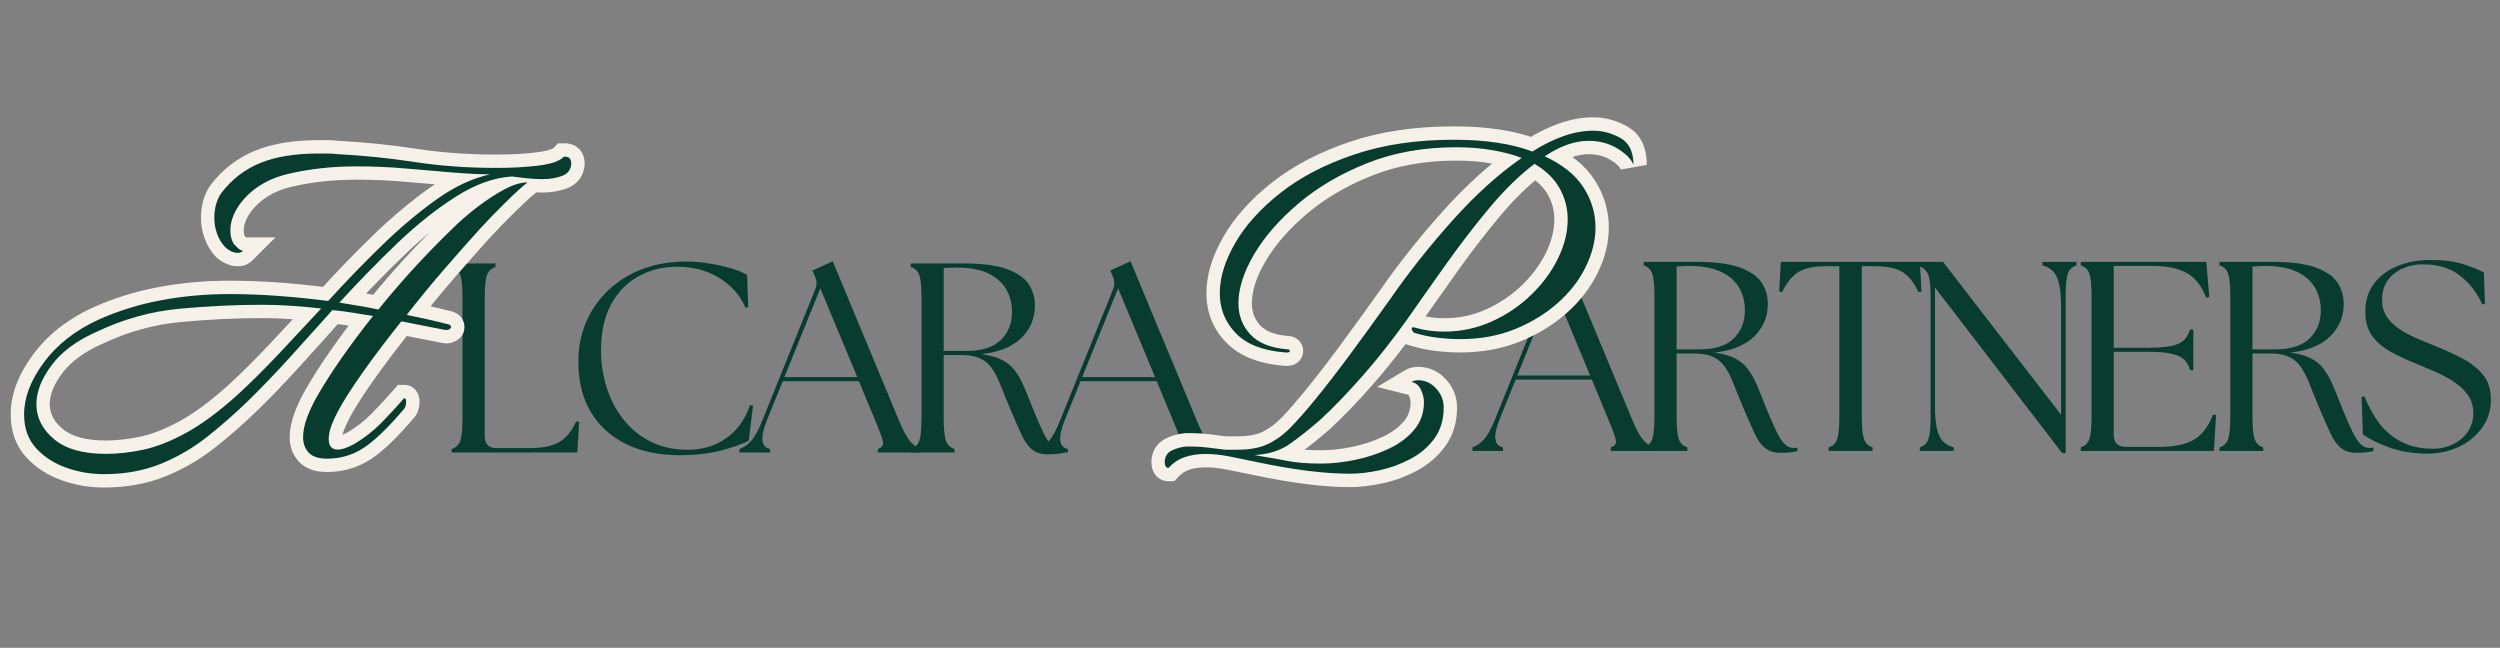
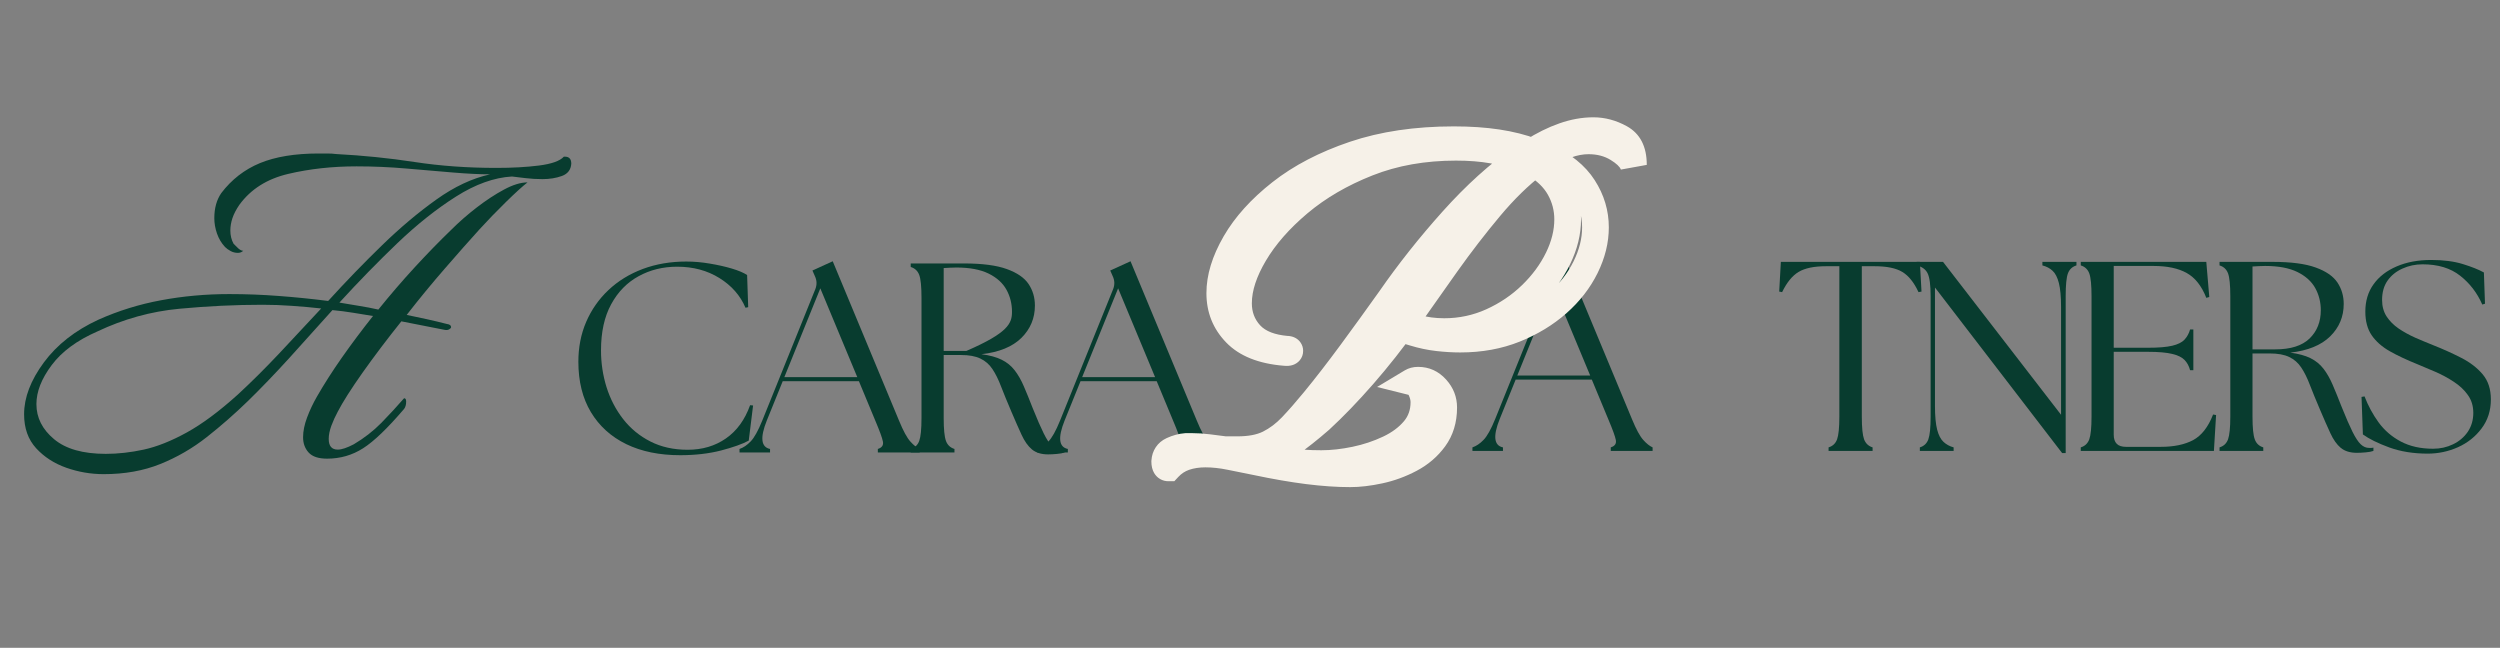
<svg xmlns="http://www.w3.org/2000/svg" width="575" height="149" viewBox="0 0 575 149" fill="none">
  <rect x="0" y="0" width="575" height="149" fill="#808080" stroke="none" />
  <mask id="mask0_1744_1861" style="mask-type:luminance" maskUnits="userSpaceOnUse" x="100" y="54" width="183" height="66">
    <path d="M282.667 54H100V119.333H282.667V54Z" fill="white" />
  </mask>
  <g mask="url(#mask0_1744_1861)">
-     <path d="M103.9 104.071V103.259C104.858 102.967 105.509 102.352 105.858 101.405C106.202 100.446 106.379 98.707 106.379 96.175V68.488C106.379 65.92 106.202 64.17 105.858 63.238C105.509 62.311 104.858 61.696 103.9 61.404V60.592H113.962V61.404C113.004 61.696 112.348 62.311 112.004 63.238C111.655 64.17 111.483 65.92 111.483 68.488V100.28C111.483 102.144 112.41 103.071 114.275 103.071H121.67C124.639 103.071 126.926 102.629 128.525 101.738C130.118 100.852 131.452 99.248 132.525 96.925L133.212 97.05L132.775 104.071H103.9Z" fill="#083C2F" />
    <path d="M156.44 104.696C151.675 104.696 147.545 103.852 144.045 102.155C140.545 100.446 137.826 97.988 135.899 94.779C133.982 91.571 133.024 87.712 133.024 83.196C133.024 79.894 133.617 76.842 134.815 74.05C136.024 71.248 137.732 68.8 139.94 66.717C142.159 64.623 144.795 63.004 147.836 61.863C150.878 60.727 154.216 60.154 157.857 60.154C159.649 60.154 161.461 60.316 163.295 60.634C165.138 60.941 166.826 61.321 168.357 61.779C169.883 62.238 171.045 62.733 171.836 63.259L172.086 70.654L171.461 70.779C170.263 67.962 168.263 65.686 165.461 63.946C162.67 62.212 159.43 61.342 155.753 61.342C152.487 61.342 149.529 62.071 146.878 63.529C144.222 64.978 142.117 67.129 140.565 69.988C139.008 72.837 138.232 76.373 138.232 80.592C138.232 83.498 138.654 86.316 139.503 89.05C140.362 91.774 141.638 94.228 143.336 96.404C145.029 98.571 147.117 100.29 149.607 101.55C152.091 102.816 154.946 103.446 158.17 103.446C161.529 103.446 164.461 102.582 166.961 100.842C169.461 99.108 171.315 96.561 172.524 93.196L173.211 93.259L172.211 101.342C170.763 102.123 168.638 102.879 165.836 103.613C163.045 104.332 159.909 104.696 156.44 104.696Z" fill="#083C2F" />
    <path d="M170.089 104.071V103.259C170.964 102.967 171.808 102.399 172.631 101.55C173.464 100.707 174.36 99.103 175.319 96.738L187.548 66.446C187.923 65.446 187.881 64.467 187.423 63.509L186.86 62.217L191.527 60.092L206.798 96.8C207.756 99.123 208.615 100.707 209.381 101.55C210.141 102.399 210.86 102.967 211.527 103.259V104.071H201.902V103.259C202.845 102.967 203.235 102.399 203.069 101.55C202.902 100.707 202.324 99.123 201.339 96.8L197.548 87.675H180.027L176.36 96.738C174.787 100.67 175.037 102.842 177.11 103.259V104.071H170.089ZM180.402 86.738H197.173L188.673 66.321L180.402 86.738Z" fill="#083C2F" />
-     <path d="M241.07 104.509C239.497 104.509 238.258 104.123 237.341 103.363C236.435 102.602 235.643 101.483 234.966 100.009C234.284 98.54 233.487 96.728 232.57 94.571C231.653 92.42 230.883 90.54 230.258 88.925C229.643 87.3 228.976 85.957 228.258 84.884C227.534 83.8 226.612 82.998 225.487 82.467C224.372 81.925 222.883 81.654 221.008 81.654H217.049V96.175C217.049 98.707 217.221 100.446 217.57 101.405C217.914 102.352 218.57 102.967 219.528 103.259V104.071H209.466V103.259C210.424 102.967 211.075 102.352 211.424 101.405C211.768 100.446 211.945 98.707 211.945 96.175V68.488C211.945 65.92 211.768 64.17 211.424 63.238C211.075 62.311 210.424 61.696 209.466 61.404V60.592H221.695C225.914 60.592 229.206 61.024 231.57 61.884C233.929 62.733 235.596 63.879 236.57 65.321C237.539 66.769 238.028 68.42 238.028 70.279C238.028 73.186 236.992 75.665 234.924 77.717C232.851 79.759 229.789 81.009 225.737 81.467C227.638 81.717 229.185 82.144 230.383 82.738C231.591 83.337 232.581 84.144 233.362 85.154C234.153 86.17 234.862 87.404 235.487 88.863C236.112 90.311 236.789 91.983 237.528 93.884C238.528 96.373 239.367 98.3 240.049 99.675C240.726 101.04 241.362 101.998 241.945 102.55C242.528 103.108 243.174 103.384 243.883 103.384C244.075 103.384 244.242 103.384 244.383 103.384C244.534 103.384 244.695 103.363 244.862 103.321V104.071C244.403 104.238 243.81 104.347 243.091 104.405C242.367 104.472 241.695 104.509 241.07 104.509ZM217.049 80.717H222.258C225.81 80.717 228.45 79.884 230.174 78.217C231.893 76.54 232.758 74.373 232.758 71.717C232.758 69.858 232.331 68.165 231.487 66.634C230.638 65.092 229.268 63.858 227.383 62.925C225.492 61.998 223.018 61.529 219.966 61.529C219.508 61.529 219.028 61.545 218.528 61.571C218.028 61.587 217.534 61.613 217.049 61.654V80.717Z" fill="#083C2F" />
+     <path d="M241.07 104.509C239.497 104.509 238.258 104.123 237.341 103.363C236.435 102.602 235.643 101.483 234.966 100.009C234.284 98.54 233.487 96.728 232.57 94.571C231.653 92.42 230.883 90.54 230.258 88.925C229.643 87.3 228.976 85.957 228.258 84.884C227.534 83.8 226.612 82.998 225.487 82.467C224.372 81.925 222.883 81.654 221.008 81.654H217.049V96.175C217.049 98.707 217.221 100.446 217.57 101.405C217.914 102.352 218.57 102.967 219.528 103.259V104.071H209.466V103.259C210.424 102.967 211.075 102.352 211.424 101.405C211.768 100.446 211.945 98.707 211.945 96.175V68.488C211.945 65.92 211.768 64.17 211.424 63.238C211.075 62.311 210.424 61.696 209.466 61.404V60.592H221.695C225.914 60.592 229.206 61.024 231.57 61.884C233.929 62.733 235.596 63.879 236.57 65.321C237.539 66.769 238.028 68.42 238.028 70.279C238.028 73.186 236.992 75.665 234.924 77.717C232.851 79.759 229.789 81.009 225.737 81.467C227.638 81.717 229.185 82.144 230.383 82.738C231.591 83.337 232.581 84.144 233.362 85.154C234.153 86.17 234.862 87.404 235.487 88.863C236.112 90.311 236.789 91.983 237.528 93.884C238.528 96.373 239.367 98.3 240.049 99.675C240.726 101.04 241.362 101.998 241.945 102.55C242.528 103.108 243.174 103.384 243.883 103.384C244.075 103.384 244.242 103.384 244.383 103.384C244.534 103.384 244.695 103.363 244.862 103.321V104.071C244.403 104.238 243.81 104.347 243.091 104.405C242.367 104.472 241.695 104.509 241.07 104.509ZM217.049 80.717H222.258C231.893 76.54 232.758 74.373 232.758 71.717C232.758 69.858 232.331 68.165 231.487 66.634C230.638 65.092 229.268 63.858 227.383 62.925C225.492 61.998 223.018 61.529 219.966 61.529C219.508 61.529 219.028 61.545 218.528 61.571C218.028 61.587 217.534 61.613 217.049 61.654V80.717Z" fill="#083C2F" />
    <path d="M238.583 104.071V103.259C239.458 102.967 240.302 102.399 241.125 101.55C241.958 100.707 242.854 99.103 243.812 96.738L256.042 66.446C256.417 65.446 256.375 64.467 255.917 63.509L255.354 62.217L260.021 60.092L275.292 96.8C276.25 99.123 277.109 100.707 277.875 101.55C278.635 102.399 279.354 102.967 280.021 103.259V104.071H270.396V103.259C271.338 102.967 271.729 102.399 271.562 101.55C271.396 100.707 270.818 99.123 269.833 96.8L266.042 87.675H248.521L244.854 96.738C243.281 100.67 243.531 102.842 245.604 103.259V104.071H238.583ZM248.896 86.738H265.667L257.167 66.321L248.896 86.738Z" fill="#083C2F" />
  </g>
  <mask id="mask1_1744_1861" style="mask-type:luminance" maskUnits="userSpaceOnUse" x="0" y="0" width="138" height="149">
    <path d="M137.333 0.667H0V148.667H137.333V0.667Z" fill="white" />
  </mask>
  <g mask="url(#mask1_1744_1861)">
-     <path d="M23.854 112.128C20.552 112.128 17.344 111.575 14.224 110.476C10.958 109.32 8.229 107.555 6.042 105.169C3.656 102.575 2.463 99.279 2.463 95.284C2.463 90.758 4.182 86.174 7.615 81.534C10.958 77.018 15.531 73.419 21.333 70.742C26.167 68.581 31.224 67.013 36.5 66.023C41.724 65.044 47.141 64.56 52.734 64.56C56.667 64.56 60.552 64.706 64.401 64.997C68.224 65.289 72.047 65.685 75.87 66.18L75.474 69.227L73.203 67.164C77.344 62.607 81.526 58.279 85.75 54.18C90.042 50.013 94.318 46.414 98.583 43.372C103.057 40.18 107.552 38.091 112.057 37.096L112.719 40.096V43.169C110.333 43.169 107.422 43.023 103.974 42.732L93.219 41.81C89.495 41.487 85.75 41.325 81.99 41.325C76.656 41.325 71.667 41.872 67.021 42.966C62.885 43.94 59.729 45.919 57.557 48.914L55.073 47.107L57.599 48.852C57.026 49.68 56.625 50.445 56.391 51.148C56.167 51.815 56.057 52.435 56.057 53.002C56.057 53.627 56.177 54.164 56.417 54.607L53.719 56.075L55.891 53.904C56.182 54.195 56.51 54.508 56.88 54.836C56.896 54.852 56.906 54.857 56.906 54.857C56.875 54.836 56.833 54.815 56.781 54.789C56.536 54.664 56.25 54.602 55.932 54.602H63.349L58.104 59.846C57.177 60.773 56.042 61.242 54.703 61.242C53.614 61.242 52.573 60.971 51.589 60.44C50.792 60.013 50.12 59.529 49.578 58.987L49.526 58.935L49.479 58.883C48.375 57.669 47.552 56.268 47.005 54.68C46.484 53.169 46.224 51.669 46.224 50.18C46.224 47.247 46.932 44.747 48.354 42.664L48.401 42.602L48.448 42.534C51.161 38.982 54.552 36.362 58.63 34.68C62.568 33.049 67.448 32.232 73.26 32.232H75.292C76.115 32.232 76.917 32.279 77.698 32.377L77.318 35.43L77.484 32.362C83.729 32.69 89.849 33.315 95.849 34.232C101.599 35.112 107.708 35.549 114.193 35.549C117.667 35.549 120.797 35.372 123.578 35.023C124.812 34.867 125.802 34.654 126.547 34.393C127.021 34.221 127.307 34.081 127.417 33.966L128.328 32.971H129.927C131.312 32.971 132.437 33.435 133.292 34.357C134.078 35.211 134.474 36.305 134.474 37.638V37.732L134.469 37.82C134.391 39.138 133.984 40.284 133.245 41.252C132.521 42.2 131.542 42.904 130.297 43.357C128.609 43.971 126.76 44.279 124.76 44.279C123.318 44.279 121.896 44.185 120.5 44.008C119.255 43.846 118.24 43.727 117.453 43.648L117.755 40.591L117.943 43.659C114.37 43.872 110.578 45.252 106.557 47.794C102.26 50.513 97.938 53.956 93.573 58.117C89.12 62.372 84.703 66.888 80.323 71.674L78.057 69.596L78.552 66.565L83.042 67.305C84.609 67.56 86.161 67.857 87.693 68.195L87.031 71.195L84.635 69.268C87.38 65.857 90.213 62.565 93.125 59.404C96.031 56.247 98.859 53.336 101.604 50.674C103.479 48.799 105.536 47.002 107.771 45.284C110.031 43.544 112.26 42.081 114.453 40.898C116.958 39.544 119.245 38.867 121.323 38.867H130.354L123.193 44.377C122.229 45.122 120.682 46.539 118.557 48.622C116.38 50.758 114.37 52.831 112.521 54.841C110.25 57.352 107.63 60.32 104.651 63.747C101.698 67.148 98.802 70.669 95.969 74.31L93.542 72.424L94.182 69.419L98.792 70.404C100.359 70.742 101.943 71.122 103.542 71.544L102.76 74.513L103.141 71.466C104.01 71.575 104.745 71.852 105.344 72.299C106.328 73.039 106.818 74.023 106.818 75.252C106.818 76.607 106.156 77.659 104.839 78.409C103.885 78.956 102.828 79.112 101.667 78.877L91.719 76.914L92.312 73.898L94.713 75.82C91.474 79.867 88.542 83.752 85.911 87.471C83.328 91.127 81.5 93.997 80.417 96.086C79.896 97.055 79.453 98.023 79.094 98.997C78.812 99.758 78.672 100.404 78.672 100.94C78.672 101.065 78.677 101.143 78.688 101.18C78.651 101.055 78.578 100.93 78.463 100.794C78.302 100.607 78.115 100.471 77.896 100.383C77.797 100.346 77.724 100.325 77.688 100.325C78.083 100.325 78.833 100.034 79.943 99.45L81.375 102.169L79.823 99.518C81.958 98.263 83.854 96.794 85.51 95.102C87.307 93.263 89.01 91.419 90.609 89.581L91.526 88.523H92.927C94.188 88.523 95.161 89.044 95.854 90.081C96.281 90.716 96.495 91.471 96.495 92.336C96.495 93.794 96.104 95.008 95.328 95.977L95.266 96.049C91.302 100.706 87.938 103.919 85.182 105.68C82.177 107.601 78.859 108.56 75.229 108.56C72.359 108.56 70.188 107.758 68.719 106.148C67.323 104.617 66.625 102.758 66.625 100.57C66.625 98.805 67 96.93 67.745 94.945C68.417 93.148 69.25 91.393 70.234 89.69C71.917 86.752 73.885 83.664 76.156 80.43C78.401 77.227 80.818 74.002 83.396 70.758L85.802 72.669L85.312 75.706L80.703 74.966C79.245 74.732 77.729 74.534 76.151 74.377L76.458 71.32L78.75 73.362C75.385 77.138 72.062 80.836 68.776 84.445C65.458 88.102 62.255 91.424 59.182 94.414C56.073 97.44 52.839 100.279 49.474 102.924C45.969 105.685 42.156 107.898 38.031 109.565C33.812 111.273 29.083 112.128 23.854 112.128ZM23.854 105.982C28.286 105.982 32.245 105.273 35.729 103.867C39.307 102.419 42.625 100.497 45.672 98.096C48.864 95.581 51.943 92.888 54.896 90.013C57.88 87.107 60.995 83.872 64.229 80.315C67.5 76.716 70.812 73.034 74.167 69.273L75.208 68.107L76.766 68.263C78.463 68.43 80.104 68.643 81.677 68.898L91.474 70.466L88.203 74.581C85.703 77.732 83.365 80.857 81.188 83.961C79.026 87.039 77.151 89.977 75.552 92.768C74.74 94.18 74.052 95.622 73.495 97.102C73.01 98.393 72.771 99.549 72.771 100.57C72.771 101.169 72.932 101.648 73.26 102.003C73.51 102.279 74.167 102.414 75.229 102.414C77.661 102.414 79.875 101.779 81.87 100.503C84.109 99.07 87.021 96.258 90.588 92.065L92.927 94.055L90.531 92.138C90.438 92.252 90.375 92.367 90.344 92.477H90.338C90.344 92.44 90.349 92.393 90.349 92.336C90.349 92.711 90.479 93.096 90.74 93.487C91.266 94.279 91.995 94.669 92.927 94.669V91.596L95.245 93.617C93.568 95.544 91.786 97.477 89.901 99.404C87.865 101.482 85.542 103.289 82.927 104.82L82.87 104.857L82.807 104.888C80.802 105.945 79.094 106.471 77.688 106.471C76.042 106.471 74.74 105.904 73.781 104.773C72.943 103.789 72.526 102.513 72.526 100.94C72.526 99.669 72.792 98.31 73.333 96.862C73.792 95.622 74.333 94.419 74.958 93.258C76.172 90.919 78.151 87.81 80.891 83.924C83.594 80.107 86.599 76.122 89.917 71.982L91.078 70.523L102.875 72.852C102.531 72.784 102.167 72.857 101.792 73.075C101.635 73.164 101.479 73.294 101.323 73.471C100.891 73.971 100.672 74.565 100.672 75.252C100.672 76.07 101 76.727 101.656 77.216C101.927 77.419 102.167 77.539 102.38 77.565L102.177 77.539L101.979 77.487C100.469 77.086 98.979 76.732 97.51 76.414L88.109 74.409L91.12 70.539C94.021 66.805 96.984 63.2 100.01 59.716C103.016 56.258 105.677 53.247 108 50.68C109.917 48.591 112 46.445 114.25 44.237C116.552 41.977 118.286 40.404 119.448 39.508L121.323 41.94V45.013C120.281 45.013 118.964 45.445 117.375 46.305C115.469 47.336 113.516 48.617 111.516 50.154C109.495 51.711 107.615 53.357 105.885 55.086C103.224 57.669 100.474 60.497 97.646 63.565C94.823 66.633 92.083 69.815 89.422 73.122L88.224 74.607L86.365 74.195C84.943 73.883 83.505 73.607 82.042 73.367L71.958 71.711L75.792 67.523C80.26 62.638 84.776 58.018 89.333 53.669C93.984 49.227 98.63 45.539 103.271 42.602C108.182 39.492 112.948 37.799 117.573 37.523L117.818 37.508L118.062 37.534C118.911 37.617 119.984 37.742 121.286 37.909C122.422 38.06 123.583 38.133 124.76 38.133C126.042 38.133 127.187 37.945 128.198 37.581C128.286 37.549 128.354 37.518 128.396 37.487C128.385 37.492 128.375 37.508 128.354 37.529C128.333 37.56 128.318 37.586 128.312 37.607C128.323 37.581 128.328 37.529 128.333 37.461L131.401 37.638H128.328C128.328 37.68 128.344 37.752 128.37 37.846C128.448 38.091 128.578 38.315 128.771 38.529C129.135 38.919 129.521 39.117 129.927 39.117H129.677V36.044L131.943 38.117C130.536 39.654 128.005 40.654 124.349 41.117C121.312 41.502 117.927 41.695 114.193 41.695C107.401 41.695 100.974 41.232 94.922 40.31C89.125 39.424 83.198 38.82 77.156 38.497L77.047 38.492L76.938 38.477C76.406 38.409 75.859 38.377 75.292 38.377H73.26C68.26 38.377 64.167 39.039 60.979 40.357C57.922 41.622 55.375 43.591 53.333 46.263L50.891 44.398L53.427 46.138C52.719 47.169 52.37 48.518 52.37 50.18C52.37 50.982 52.516 51.815 52.812 52.68C53.089 53.466 53.489 54.159 54.026 54.747L51.755 56.815L53.927 54.643C54.042 54.758 54.234 54.888 54.5 55.029C54.578 55.07 54.646 55.096 54.703 55.096C54.344 55.096 54.031 55.232 53.76 55.502L55.932 57.674V60.747C54.818 60.747 53.766 60.299 52.771 59.404C52.318 59.002 51.911 58.617 51.547 58.252L51.234 57.935L51.021 57.549C50.281 56.19 49.911 54.674 49.911 53.002C49.911 51.768 50.125 50.502 50.557 49.206C50.979 47.945 51.641 46.659 52.547 45.357L52.568 45.325L52.589 45.299C55.656 41.075 60 38.305 65.615 36.987C70.719 35.784 76.177 35.18 81.99 35.18C85.927 35.18 89.849 35.352 93.745 35.685L104.5 36.607C107.771 36.888 110.51 37.023 112.719 37.023L113.375 43.102C109.687 43.909 105.948 45.669 102.146 48.377C98.135 51.237 94.099 54.643 90.031 58.591C85.896 62.602 81.802 66.836 77.75 71.294L76.667 72.482L75.078 72.273C71.365 71.789 67.646 71.409 63.932 71.127C60.239 70.846 56.51 70.706 52.734 70.706C47.516 70.706 42.484 71.159 37.63 72.065C32.828 72.961 28.255 74.383 23.911 76.32C19.062 78.56 15.276 81.518 12.557 85.19C9.927 88.747 8.609 92.112 8.609 95.284C8.609 97.685 9.26 99.591 10.568 101.013C12.062 102.643 13.963 103.867 16.271 104.68C18.724 105.544 21.255 105.982 23.854 105.982ZM24.344 101.31C26.911 101.31 29.604 101.003 32.422 100.393C35.161 99.805 38.177 98.596 41.479 96.773C44.839 94.924 48.557 92.148 52.641 88.461C55.688 85.654 58.781 82.575 61.927 79.232L71.63 68.852L73.875 70.95L73.536 74.002C71.365 73.763 69.172 73.56 66.953 73.398C64.776 73.242 62.578 73.164 60.354 73.164C54.224 73.164 47.953 73.466 41.531 74.07C35.375 74.654 29.427 76.299 23.693 79.013L23.651 79.034L23.609 79.049C19.432 80.883 16.338 83.138 14.328 85.82C12.401 88.388 11.438 90.768 11.438 92.95C11.438 95.107 12.422 97.002 14.391 98.643C16.521 100.419 19.838 101.31 24.344 101.31ZM24.344 107.456C18.359 107.456 13.729 106.091 10.453 103.362C7.01 100.492 5.292 97.023 5.292 92.95C5.292 89.398 6.667 85.794 9.411 82.133C12.068 78.591 15.979 75.685 21.141 73.419L22.375 76.237L21.062 73.456C27.453 70.435 34.083 68.602 40.953 67.95C47.568 67.331 54.031 67.018 60.354 67.018C62.724 67.018 65.073 67.102 67.401 67.268C69.693 67.435 71.963 67.643 74.219 67.893L80.307 68.57L66.406 83.44C63.161 86.893 59.948 90.086 56.766 93.018C52.328 97.029 48.224 100.075 44.448 102.154C40.62 104.268 37.047 105.685 33.719 106.404C30.474 107.101 27.349 107.456 24.344 107.456Z" fill="#F6F1E8" />
    <path d="M23.854 109.055C20.896 109.055 18.021 108.56 15.229 107.575C12.453 106.586 10.146 105.096 8.312 103.096C6.469 101.086 5.542 98.482 5.542 95.284C5.542 91.44 7.057 87.466 10.083 83.367C13.109 79.273 17.292 75.992 22.625 73.534C27.208 71.482 32.021 69.987 37.062 69.055C42.104 68.112 47.323 67.638 52.729 67.638C56.589 67.638 60.401 67.784 64.167 68.075C67.927 68.357 71.698 68.737 75.479 69.221C79.573 64.721 83.713 60.445 87.896 56.388C92.073 52.336 96.234 48.836 100.375 45.888C104.51 42.93 108.63 41.002 112.729 40.096C110.422 40.096 107.589 39.961 104.229 39.68C100.88 39.388 97.297 39.086 93.479 38.763C89.672 38.43 85.844 38.263 82 38.263C76.417 38.263 71.188 38.841 66.312 39.992C61.438 41.133 57.688 43.502 55.062 47.096C54.323 48.169 53.792 49.195 53.458 50.18C53.135 51.169 52.979 52.112 52.979 53.013C52.979 54.154 53.229 55.174 53.729 56.075C54.047 56.409 54.406 56.763 54.812 57.138C55.229 57.502 55.604 57.68 55.938 57.68C55.604 58.002 55.193 58.159 54.708 58.159C54.125 58.159 53.568 58.023 53.042 57.742C52.51 57.45 52.083 57.138 51.75 56.805C50.927 55.919 50.312 54.877 49.896 53.68C49.489 52.487 49.292 51.32 49.292 50.18C49.292 47.888 49.823 45.966 50.896 44.409C53.271 41.284 56.234 38.987 59.792 37.513C63.359 36.044 67.854 35.305 73.271 35.305C73.922 35.305 74.594 35.305 75.292 35.305C75.984 35.305 76.656 35.346 77.312 35.43C83.463 35.752 89.484 36.362 95.375 37.263C101.276 38.169 107.547 38.617 114.187 38.617C117.797 38.617 121.052 38.44 123.958 38.075C126.875 37.7 128.781 37.023 129.687 36.034H129.937C130.906 36.034 131.396 36.57 131.396 37.638C131.312 39.029 130.594 39.971 129.25 40.471C127.901 40.961 126.406 41.2 124.771 41.2C123.448 41.2 122.151 41.127 120.875 40.971C119.609 40.805 118.568 40.68 117.75 40.596C113.651 40.836 109.365 42.367 104.896 45.2C100.437 48.023 95.948 51.586 91.438 55.888C86.938 60.195 82.479 64.763 78.062 69.596C79.531 69.846 81.026 70.096 82.542 70.346C84.052 70.586 85.547 70.867 87.021 71.2C89.729 67.841 92.51 64.607 95.375 61.492C98.25 58.367 101.042 55.502 103.75 52.888C105.552 51.086 107.521 49.362 109.646 47.721C111.771 46.086 113.854 44.716 115.896 43.617C117.948 42.508 119.76 41.95 121.333 41.95C120.26 42.773 118.615 44.263 116.396 46.43C114.187 48.596 112.146 50.711 110.271 52.763C107.964 55.305 105.318 58.299 102.333 61.742C99.344 65.174 96.417 68.737 93.542 72.43C95.094 72.752 96.63 73.075 98.146 73.409C99.672 73.742 101.214 74.112 102.771 74.513C103.422 74.596 103.75 74.841 103.75 75.242C103.75 75.409 103.604 75.575 103.312 75.742C103.031 75.909 102.687 75.95 102.271 75.867L92.312 73.909C89.031 78.008 86.062 81.94 83.396 85.7C80.74 89.466 78.838 92.461 77.688 94.68C77.115 95.737 76.625 96.82 76.208 97.93C75.802 99.044 75.604 100.049 75.604 100.95C75.604 102.591 76.297 103.409 77.688 103.409C78.588 103.409 79.818 103.002 81.375 102.18C83.75 100.779 85.859 99.138 87.708 97.263C89.552 95.377 91.297 93.487 92.938 91.596C93.255 91.596 93.417 91.846 93.417 92.346C93.417 93.086 93.255 93.653 92.938 94.055C89.156 98.487 86.021 101.502 83.521 103.096C81.021 104.695 78.255 105.492 75.229 105.492C73.255 105.492 71.838 105.023 70.979 104.075C70.13 103.133 69.708 101.966 69.708 100.575C69.708 99.19 70.01 97.674 70.625 96.034C71.234 94.398 71.99 92.794 72.896 91.221C74.531 88.362 76.458 85.357 78.667 82.2C80.885 79.049 83.26 75.877 85.792 72.68C84.234 72.43 82.698 72.18 81.188 71.93C79.672 71.68 78.094 71.482 76.458 71.325C73.094 75.091 69.776 78.778 66.5 82.388C63.219 85.987 60.068 89.263 57.042 92.221C54.01 95.169 50.859 97.93 47.583 100.513C44.302 103.096 40.734 105.169 36.875 106.721C33.026 108.273 28.688 109.055 23.854 109.055ZM24.333 104.388C27.125 104.388 30.031 104.065 33.062 103.409C36.104 102.742 39.401 101.43 42.958 99.471C46.526 97.502 50.443 94.591 54.708 90.742C57.818 87.867 60.969 84.737 64.167 81.346C67.359 77.945 70.594 74.482 73.875 70.95C71.667 70.7 69.427 70.502 67.167 70.346C64.917 70.18 62.646 70.096 60.354 70.096C54.13 70.096 47.76 70.403 41.25 71.013C34.734 71.627 28.443 73.367 22.375 76.242C17.708 78.284 14.208 80.867 11.875 83.992C9.542 87.107 8.375 90.091 8.375 92.95C8.375 96.065 9.729 98.752 12.438 101.013C15.13 103.263 19.094 104.388 24.333 104.388Z" fill="#083C2F" />
  </g>
  <mask id="mask2_1744_1861" style="mask-type:luminance" maskUnits="userSpaceOnUse" x="336" y="53" width="239" height="67">
    <path d="M574.972 53.333H336.305V120H574.972V53.333Z" fill="white" />
  </mask>
  <g mask="url(#mask2_1744_1861)">
    <path d="M338.661 103.71V102.898C339.536 102.606 340.38 102.038 341.203 101.19C342.036 100.346 342.932 98.742 343.89 96.377L356.12 66.085C356.495 65.085 356.453 64.106 355.995 63.148L355.432 61.856L360.099 59.731L375.37 96.439C376.328 98.763 377.187 100.346 377.953 101.19C378.713 102.038 379.432 102.606 380.099 102.898V103.71H370.474V102.898C371.416 102.606 371.807 102.038 371.64 101.19C371.474 100.346 370.896 98.763 369.911 96.439L366.12 87.314H348.599L344.932 96.377C343.359 100.309 343.609 102.481 345.682 102.898V103.71H338.661ZM348.974 86.377H365.745L357.245 65.96L348.974 86.377Z" fill="#083C2F" />
-     <path d="M409.642 104.148C408.069 104.148 406.83 103.762 405.913 103.002C405.007 102.242 404.215 101.122 403.538 99.648C402.856 98.179 402.059 96.367 401.142 94.21C400.225 92.059 399.455 90.179 398.83 88.564C398.215 86.939 397.548 85.596 396.83 84.523C396.106 83.439 395.184 82.638 394.059 82.106C392.944 81.564 391.455 81.294 389.58 81.294H385.621V95.814C385.621 98.346 385.793 100.085 386.142 101.044C386.486 101.992 387.142 102.606 388.1 102.898V103.71H378.038V102.898C378.996 102.606 379.647 101.992 379.996 101.044C380.34 100.085 380.517 98.346 380.517 95.814V68.127C380.517 65.559 380.34 63.809 379.996 62.877C379.647 61.95 378.996 61.335 378.038 61.044V60.231H390.267C394.486 60.231 397.777 60.663 400.142 61.523C402.501 62.372 404.168 63.518 405.142 64.96C406.111 66.408 406.6 68.059 406.6 69.919C406.6 72.825 405.564 75.304 403.496 77.356C401.423 79.398 398.361 80.648 394.309 81.106C396.21 81.356 397.757 81.783 398.955 82.377C400.163 82.976 401.152 83.783 401.934 84.794C402.725 85.809 403.434 87.044 404.059 88.502C404.684 89.95 405.361 91.622 406.1 93.523C407.1 96.013 407.939 97.939 408.621 99.314C409.298 100.679 409.934 101.637 410.517 102.19C411.1 102.747 411.746 103.023 412.455 103.023C412.647 103.023 412.814 103.023 412.955 103.023C413.106 103.023 413.267 103.002 413.434 102.96V103.71C412.975 103.877 412.382 103.986 411.663 104.044C410.939 104.111 410.267 104.148 409.642 104.148ZM385.621 80.356H390.83C394.382 80.356 397.022 79.523 398.746 77.856C400.465 76.179 401.33 74.013 401.33 71.356C401.33 69.497 400.902 67.804 400.059 66.273C399.21 64.731 397.84 63.497 395.955 62.565C394.064 61.638 391.59 61.169 388.538 61.169C388.08 61.169 387.6 61.184 387.1 61.21C386.6 61.226 386.106 61.252 385.621 61.294V80.356Z" fill="#083C2F" />
    <path d="M420.572 103.71V102.898C421.53 102.606 422.181 101.992 422.53 101.044C422.874 100.085 423.051 98.346 423.051 95.814V61.231H420.009C417.244 61.231 415.134 61.669 413.676 62.544C412.228 63.408 410.968 64.955 409.884 67.189L409.218 67.064L409.593 60.231H441.572L441.947 67.064L441.259 67.189C440.218 64.955 438.973 63.408 437.53 62.544C436.082 61.669 433.952 61.231 431.134 61.231H428.218V95.814C428.218 98.346 428.389 100.085 428.738 101.044C429.098 101.992 429.749 102.606 430.697 102.898V103.71H420.572Z" fill="#083C2F" />
    <path d="M474.293 104.21L445.043 66.127V93.335C445.043 95.7 445.21 97.523 445.543 98.814C445.876 100.096 446.361 101.033 447.001 101.627C447.637 102.226 448.418 102.648 449.335 102.898V103.71H441.564V102.898C442.522 102.606 443.173 101.992 443.522 101.044C443.866 100.085 444.043 98.346 444.043 95.814V68.127C444.043 65.559 443.814 63.809 443.356 62.877C442.908 61.95 442.064 61.335 440.814 61.044V60.231H446.897L474.043 95.398V70.606C474.043 68.247 473.876 66.413 473.543 65.106C473.21 63.804 472.731 62.867 472.106 62.294C471.491 61.71 470.71 61.294 469.751 61.044V60.231H477.585V61.044C476.626 61.335 475.97 61.95 475.626 62.877C475.278 63.809 475.106 65.559 475.106 68.127V104.21H474.293Z" fill="#083C2F" />
    <path d="M478.574 103.71V102.898C479.532 102.606 480.183 101.992 480.532 101.044C480.876 100.085 481.053 98.346 481.053 95.814V68.127C481.053 65.559 480.876 63.809 480.532 62.877C480.183 61.95 479.532 61.335 478.574 61.044V60.231H507.449L508.136 68.314L507.449 68.502C506.376 65.768 504.876 63.867 502.949 62.794C501.017 61.71 498.459 61.169 495.282 61.169H486.157V79.981H494.095C496.454 79.981 498.288 79.83 499.595 79.523C500.897 79.221 501.85 78.747 502.449 78.106C503.043 77.455 503.47 76.679 503.72 75.773H504.47V85.148H503.72C503.47 84.189 503.043 83.408 502.449 82.794C501.85 82.169 500.897 81.705 499.595 81.398C498.288 81.08 496.454 80.919 494.095 80.919H486.157V99.981C486.157 101.846 487.084 102.773 488.949 102.773H497.011C499.996 102.773 502.459 102.262 504.407 101.231C506.35 100.19 507.886 98.226 509.011 95.335L509.699 95.46L509.199 103.71H478.574Z" fill="#083C2F" />
    <path d="M542.096 104.148C540.523 104.148 539.284 103.762 538.367 103.002C537.461 102.242 536.669 101.122 535.992 99.648C535.31 98.179 534.513 96.367 533.596 94.21C532.68 92.059 531.909 90.179 531.284 88.564C530.669 86.939 530.002 85.596 529.284 84.523C528.56 83.439 527.638 82.638 526.513 82.106C525.398 81.564 523.909 81.294 522.034 81.294H518.075V95.814C518.075 98.346 518.247 100.085 518.596 101.044C518.94 101.992 519.596 102.606 520.555 102.898V103.71H510.492V102.898C511.45 102.606 512.101 101.992 512.45 101.044C512.794 100.085 512.971 98.346 512.971 95.814V68.127C512.971 65.559 512.794 63.809 512.45 62.877C512.101 61.95 511.45 61.335 510.492 61.044V60.231H522.721C526.94 60.231 530.232 60.663 532.596 61.523C534.956 62.372 536.622 63.518 537.596 64.96C538.565 66.408 539.055 68.059 539.055 69.919C539.055 72.825 538.018 75.304 535.95 77.356C533.877 79.398 530.815 80.648 526.763 81.106C528.664 81.356 530.211 81.783 531.409 82.377C532.617 82.976 533.607 83.783 534.388 84.794C535.18 85.809 535.888 87.044 536.513 88.502C537.138 89.95 537.815 91.622 538.555 93.523C539.555 96.013 540.393 97.939 541.075 99.314C541.752 100.679 542.388 101.637 542.971 102.19C543.555 102.747 544.2 103.023 544.909 103.023C545.101 103.023 545.268 103.023 545.409 103.023C545.56 103.023 545.721 103.002 545.888 102.96V103.71C545.43 103.877 544.836 103.986 544.117 104.044C543.393 104.111 542.721 104.148 542.096 104.148ZM518.075 80.356H523.284C526.836 80.356 529.476 79.523 531.2 77.856C532.919 76.179 533.784 74.013 533.784 71.356C533.784 69.497 533.357 67.804 532.513 66.273C531.664 64.731 530.294 63.497 528.409 62.565C526.518 61.638 524.044 61.169 520.992 61.169C520.534 61.169 520.055 61.184 519.555 61.21C519.055 61.226 518.56 61.252 518.075 61.294V80.356Z" fill="#083C2F" />
    <path d="M558.38 104.335C555.099 104.335 552.156 103.861 549.547 102.919C546.932 101.96 544.906 100.96 543.464 99.919L543.151 91.294L543.839 91.169C544.672 93.325 545.755 95.325 547.089 97.169C548.432 99.002 550.141 100.471 552.214 101.565C554.297 102.663 556.76 103.21 559.609 103.21C561.26 103.21 562.787 102.872 564.193 102.19C565.609 101.512 566.74 100.554 567.589 99.314C568.432 98.064 568.859 96.617 568.859 94.96C568.859 93.377 568.443 92.013 567.609 90.856C566.787 89.689 565.714 88.679 564.38 87.814C563.057 86.939 561.662 86.184 560.193 85.544C558.734 84.908 557.339 84.314 556.005 83.773C553.557 82.788 551.432 81.788 549.63 80.773C547.839 79.747 546.453 78.523 545.484 77.106C544.51 75.679 544.026 73.867 544.026 71.669C544.026 69.226 544.656 67.127 545.922 65.377C547.182 63.617 548.953 62.247 551.234 61.273C553.51 60.288 556.156 59.794 559.172 59.794C561.99 59.794 564.412 60.106 566.443 60.731C568.469 61.356 570.089 62.002 571.297 62.669L571.547 69.856L570.922 70.044C569.755 67.367 568.057 65.158 565.839 63.419C563.63 61.669 560.745 60.794 557.193 60.794C555.537 60.794 553.995 61.122 552.568 61.773C551.135 62.413 549.995 63.33 549.151 64.523C548.302 65.721 547.88 67.21 547.88 69.002C547.88 70.45 548.224 71.71 548.922 72.794C549.63 73.867 550.557 74.794 551.714 75.585C552.88 76.367 554.141 77.059 555.505 77.669C556.88 78.268 558.224 78.83 559.547 79.356C561.865 80.273 564.037 81.252 566.068 82.294C568.094 83.325 569.74 84.585 571.005 86.085C572.266 87.575 572.901 89.497 572.901 91.856C572.901 94.413 572.193 96.638 570.776 98.523C569.37 100.413 567.557 101.856 565.339 102.856C563.13 103.841 560.807 104.335 558.38 104.335Z" fill="#083C2F" />
  </g>
  <mask id="mask3_1744_1861" style="mask-type:luminance" maskUnits="userSpaceOnUse" x="262" y="0" width="119" height="148">
    <path d="M380.305 0H262.972V148H380.305V0Z" fill="white" />
  </mask>
  <g mask="url(#mask3_1744_1861)">
    <path d="M310.539 112.038C307.461 112.038 304.075 111.803 300.383 111.34C296.732 110.876 292.737 110.183 288.393 109.267L282.336 108.043C280.529 107.673 278.825 107.491 277.232 107.491C275.852 107.491 274.607 107.678 273.497 108.058C272.549 108.387 271.716 108.933 271.003 109.704L270.091 110.683H268.747C268.06 110.683 267.43 110.522 266.846 110.189C266.263 109.855 265.799 109.387 265.45 108.793C265.029 108.069 264.815 107.183 264.815 106.137V106.038L264.825 105.933C264.898 104.772 265.232 103.751 265.825 102.866C266.43 101.954 267.263 101.256 268.32 100.767C269.721 100.121 271.138 99.741 272.57 99.631L272.69 99.621H274.159C275.518 99.621 276.898 99.715 278.299 99.892L282.164 100.387L281.779 103.433V100.361H284.607C287.07 100.361 289.029 99.996 290.482 99.272C292.044 98.491 293.503 97.387 294.857 95.97C296.398 94.345 298.091 92.413 299.93 90.173C302.518 87.022 305.289 83.439 308.253 79.423C311.232 75.381 314.232 71.236 317.253 66.991C321.575 60.762 326.419 54.647 331.789 48.652C337.237 42.574 342.721 37.621 348.247 33.798L349.992 36.324L348.872 39.184C347.18 38.522 345.159 37.98 342.82 37.569C340.456 37.147 337.81 36.939 334.878 36.939C327.81 36.939 321.409 38.074 315.664 40.35C309.872 42.642 304.888 45.548 300.721 49.059C296.56 52.564 293.362 56.215 291.122 60.012C288.992 63.626 287.924 66.871 287.924 69.756C287.924 71.746 288.555 73.428 289.82 74.808C291.086 76.189 293.206 77.006 296.18 77.267L295.914 80.324V77.251C296.643 77.251 297.284 77.392 297.841 77.668C298.388 77.944 298.831 78.329 299.159 78.829C299.534 79.392 299.721 80.012 299.721 80.694C299.721 81.506 299.471 82.225 298.961 82.85C298.539 83.361 298.003 83.73 297.346 83.949C296.737 84.152 296.023 84.21 295.206 84.116L295.544 81.064L295.299 84.126C289.445 83.652 285.023 81.871 282.029 78.777C278.992 75.642 277.477 71.855 277.477 67.418C277.477 63.262 278.805 58.897 281.456 54.324C284.029 49.887 287.763 45.746 292.664 41.897C297.529 38.074 303.466 34.98 310.477 32.611C317.477 30.251 325.445 29.069 334.383 29.069C338.227 29.069 341.716 29.308 344.862 29.782C348.065 30.267 350.961 30.996 353.544 31.975L352.45 34.85L350.81 32.251C353.466 30.569 356.07 29.282 358.628 28.387C361.289 27.449 363.904 26.98 366.466 26.98C369.122 26.98 371.685 27.663 374.154 29.022C377.221 30.715 378.758 33.678 378.758 37.923L372.805 39.001C372.56 38.345 371.773 37.605 370.445 36.788C369.013 35.902 367.32 35.465 365.357 35.465C364.081 35.465 362.773 35.709 361.435 36.199C359.987 36.73 358.503 37.501 356.987 38.512L355.279 35.954L356.565 33.163C361.206 35.298 364.607 38.048 366.773 41.423C368.945 44.798 370.029 48.423 370.029 52.303C370.029 55.814 369.164 59.319 367.44 62.819C365.742 66.251 363.352 69.335 360.263 72.058C357.211 74.751 353.638 76.918 349.544 78.569C345.404 80.23 340.846 81.064 335.862 81.064C334.107 81.064 332.268 80.954 330.352 80.736C328.362 80.512 326.336 80.085 324.273 79.454L323.221 79.137L322.362 77.85C321.857 77.09 321.602 76.355 321.602 75.657C321.602 74.933 321.794 74.282 322.18 73.704C322.659 72.986 323.325 72.517 324.174 72.303C324.956 72.111 325.81 72.183 326.737 72.532L325.659 75.407L326.487 72.449C328.263 72.949 330.159 73.199 332.174 73.199C335.581 73.199 338.805 72.512 341.846 71.137C344.961 69.725 347.7 67.876 350.07 65.579C352.43 63.293 354.273 60.793 355.591 58.084C356.857 55.48 357.492 52.939 357.492 50.459C357.492 48.449 357.008 46.569 356.034 44.824C355.075 43.095 353.523 41.59 351.378 40.319L352.945 37.673L354.805 40.121C351.549 42.605 348.289 45.788 345.034 49.668C341.69 53.663 338.419 57.897 335.227 62.381C331.997 66.923 328.95 71.236 326.086 75.329C322.737 80.017 319.31 84.361 315.805 88.371C312.289 92.387 308.935 95.866 305.737 98.808L305.706 98.84L305.674 98.866C303.049 101.152 300.612 103.085 298.346 104.663C295.695 106.517 292.477 107.538 288.695 107.73L288.539 104.663L289.086 101.642L290.44 101.887C292.487 102.21 294.549 102.585 296.638 103.001C298.487 103.371 300.909 103.558 303.904 103.558C306.148 103.558 308.539 103.293 311.081 102.762C313.586 102.236 315.935 101.454 318.133 100.413C320.148 99.454 321.747 98.272 322.935 96.85C323.93 95.663 324.43 94.21 324.43 92.496C324.43 92.038 324.294 91.522 324.034 90.949C323.992 90.866 323.966 90.819 323.95 90.803H323.93L316.732 89.006L323.091 85.189C323.992 84.652 325.008 84.381 326.148 84.381C328.7 84.381 330.852 85.355 332.607 87.298C334.284 89.157 335.122 91.298 335.122 93.725C335.122 97.178 334.211 100.157 332.383 102.663C330.669 105.012 328.477 106.892 325.799 108.303C323.299 109.621 320.685 110.579 317.95 111.168C315.279 111.746 312.81 112.038 310.539 112.038ZM310.539 105.892C312.367 105.892 314.404 105.647 316.648 105.163C318.836 104.689 320.93 103.923 322.935 102.866C324.768 101.902 326.263 100.626 327.414 99.043C328.456 97.616 328.977 95.84 328.977 93.725C328.977 92.871 328.669 92.105 328.049 91.418C327.513 90.824 326.878 90.527 326.148 90.527C326.117 90.527 326.096 90.527 326.096 90.527C326.148 90.517 326.2 90.491 326.258 90.46L324.674 87.824L325.419 84.845C327.357 85.329 328.758 86.506 329.617 88.387C330.258 89.777 330.575 91.147 330.575 92.496C330.575 95.699 329.596 98.465 327.643 100.798C325.883 102.902 323.591 104.626 320.768 105.965C318.133 107.215 315.32 108.152 312.336 108.777C309.383 109.392 306.57 109.704 303.904 109.704C300.503 109.704 297.68 109.475 295.435 109.027C293.424 108.626 291.393 108.262 289.341 107.933L287.987 107.683L288.383 101.595C290.992 101.46 293.138 100.803 294.831 99.621C296.914 98.168 299.18 96.371 301.638 94.236L303.659 96.548L301.575 94.288C304.607 91.496 307.81 88.173 311.174 84.324C314.549 80.47 317.841 76.293 321.049 71.803C323.924 67.699 326.982 63.371 330.221 58.819C333.508 54.204 336.872 49.834 340.325 45.72C343.872 41.486 347.461 37.991 351.081 35.23L352.732 33.975L354.513 35.032C357.612 36.871 359.909 39.142 361.409 41.834C362.893 44.512 363.638 47.387 363.638 50.459C363.638 53.881 362.799 57.319 361.117 60.777C359.482 64.131 357.227 67.204 354.346 69.996C351.466 72.782 348.143 75.032 344.378 76.736C340.534 78.475 336.466 79.345 332.174 79.345C329.596 79.345 327.148 79.017 324.831 78.371L324.7 78.335L324.581 78.288C324.602 78.293 324.648 78.303 324.721 78.319C325.018 78.366 325.336 78.35 325.664 78.267C326.352 78.095 326.893 77.71 327.294 77.116C327.596 76.657 327.747 76.173 327.747 75.657C327.747 75.215 327.659 74.814 327.487 74.465L327.477 74.444L327.721 74.814L325.164 76.517L326.06 73.574C327.768 74.095 329.43 74.444 331.044 74.631C332.732 74.824 334.336 74.918 335.862 74.918C340.049 74.918 343.846 74.236 347.253 72.866C350.69 71.48 353.674 69.678 356.195 67.449C358.68 65.262 360.591 62.809 361.924 60.1C363.232 57.454 363.883 54.855 363.883 52.303C363.883 49.626 363.122 47.105 361.607 44.746C360.086 42.381 357.549 40.381 353.997 38.746L348.997 36.449L353.575 33.397C355.497 32.116 357.414 31.126 359.325 30.428C361.346 29.689 363.357 29.319 365.357 29.319C368.482 29.319 371.253 30.064 373.669 31.558C376.195 33.116 377.82 34.876 378.56 36.84L375.685 37.923H372.612C372.612 36.1 372.138 34.928 371.19 34.407C369.643 33.553 368.07 33.126 366.466 33.126C364.602 33.126 362.669 33.48 360.659 34.184C358.544 34.923 356.357 36.012 354.096 37.444L352.799 38.267L351.362 37.72C349.19 36.897 346.716 36.277 343.945 35.861C341.107 35.434 337.919 35.215 334.383 35.215C326.117 35.215 318.805 36.288 312.445 38.434C306.102 40.579 300.773 43.34 296.461 46.73C292.18 50.09 288.95 53.652 286.773 57.407C284.674 61.027 283.622 64.366 283.622 67.418C283.622 70.199 284.565 72.558 286.445 74.501C288.367 76.486 291.482 77.652 295.789 78.001L295.883 78.012C295.914 78.012 295.935 78.017 295.95 78.017C295.945 78.017 295.93 78.017 295.914 78.017C295.758 78.022 295.591 78.053 295.404 78.116C294.93 78.272 294.534 78.553 294.206 78.954C293.784 79.465 293.575 80.043 293.575 80.694C293.575 81.251 293.737 81.767 294.049 82.236C294.32 82.647 294.669 82.954 295.091 83.168C295.404 83.319 295.674 83.397 295.914 83.397H295.779L295.648 83.387C291.086 82.991 287.633 81.517 285.289 78.96C282.95 76.407 281.779 73.34 281.779 69.756C281.779 65.756 283.128 61.465 285.831 56.887C288.424 52.491 292.07 48.314 296.758 44.361C301.44 40.418 306.987 37.173 313.404 34.631C319.872 32.074 327.029 30.793 334.878 30.793C338.169 30.793 341.174 31.032 343.893 31.517C346.633 32.001 349.039 32.652 351.112 33.459L356.487 35.564L351.742 38.85C346.617 42.402 341.492 47.032 336.367 52.756C331.164 58.559 326.466 64.491 322.263 70.553C319.221 74.829 316.2 79.001 313.195 83.074C310.174 87.168 307.336 90.84 304.68 94.074C302.747 96.428 300.956 98.47 299.31 100.204C297.461 102.147 295.435 103.668 293.232 104.767C290.914 105.928 288.039 106.506 284.607 106.506H281.586L277.513 105.991C276.372 105.845 275.253 105.767 274.159 105.767H272.805V102.694L273.039 105.762C272.341 105.814 271.628 106.012 270.898 106.345C270.872 106.361 270.857 106.366 270.857 106.366C270.888 106.34 270.914 106.314 270.94 106.277C270.956 106.246 270.971 106.225 270.977 106.204C270.966 106.23 270.961 106.277 270.956 106.34L267.888 106.137H270.961C270.961 106.173 270.961 106.204 270.966 106.23C270.966 106.225 270.961 106.215 270.961 106.194C270.93 106.038 270.862 105.871 270.758 105.694C270.555 105.345 270.268 105.064 269.898 104.85C269.534 104.642 269.148 104.538 268.747 104.538V107.611L266.497 105.522C267.914 103.996 269.581 102.907 271.503 102.246C273.258 101.647 275.169 101.345 277.232 101.345C279.242 101.345 281.346 101.569 283.555 102.017L289.664 103.256C293.846 104.137 297.674 104.798 301.154 105.241C304.591 105.673 307.721 105.892 310.539 105.892Z" fill="#F6F1E8" />
-     <path d="M310.549 108.954C307.591 108.954 304.326 108.73 300.758 108.288C297.201 107.84 293.289 107.168 289.029 106.267C286.987 105.85 284.956 105.433 282.945 105.017C280.93 104.616 279.029 104.413 277.237 104.413C275.513 104.413 273.93 104.657 272.487 105.142C271.055 105.642 269.815 106.465 268.758 107.621C268.174 107.621 267.883 107.126 267.883 106.142C267.966 104.902 268.544 104.048 269.612 103.558C270.685 103.074 271.742 102.788 272.799 102.704H274.154C275.388 102.704 276.638 102.788 277.904 102.954C279.18 103.111 280.471 103.267 281.779 103.433H284.612C287.555 103.433 289.966 102.965 291.841 102.017C293.727 101.074 295.471 99.762 297.07 98.079C298.68 96.402 300.424 94.413 302.299 92.121C304.924 88.928 307.727 85.303 310.716 81.246C313.716 77.194 316.727 73.032 319.758 68.767C324.018 62.631 328.789 56.611 334.07 50.704C339.362 44.803 344.664 40.012 349.987 36.329C348.112 35.595 345.904 35.006 343.362 34.559C340.82 34.1 337.992 33.871 334.883 33.871C327.424 33.871 320.638 35.079 314.529 37.496C308.43 39.913 303.164 42.991 298.737 46.725C294.32 50.449 290.893 54.361 288.466 58.454C286.049 62.553 284.841 66.319 284.841 69.746C284.841 72.538 285.742 74.923 287.549 76.892C289.352 78.85 292.138 79.996 295.904 80.329C296.404 80.329 296.654 80.454 296.654 80.704C296.654 81.027 296.284 81.142 295.549 81.058C290.466 80.657 286.695 79.183 284.237 76.642C281.779 74.1 280.549 71.027 280.549 67.413C280.549 63.819 281.737 59.97 284.112 55.871C286.487 51.777 289.966 47.928 294.549 44.329C299.143 40.72 304.784 37.788 311.466 35.538C318.143 33.277 325.784 32.142 334.383 32.142C338.076 32.142 341.414 32.371 344.404 32.829C347.388 33.277 350.07 33.949 352.445 34.85C354.904 33.298 357.299 32.111 359.633 31.288C361.977 30.47 364.258 30.058 366.466 30.058C368.591 30.058 370.659 30.616 372.674 31.725C374.685 32.824 375.695 34.887 375.695 37.913C375.195 36.611 373.977 35.366 372.049 34.184C370.133 32.991 367.904 32.392 365.362 32.392C363.721 32.392 362.06 32.699 360.383 33.309C358.701 33.923 356.997 34.803 355.279 35.954C359.372 37.845 362.346 40.225 364.195 43.1C366.039 45.965 366.966 49.032 366.966 52.309C366.966 55.34 366.201 58.387 364.674 61.454C363.159 64.527 361.008 67.288 358.216 69.746C355.435 72.204 352.159 74.199 348.383 75.725C344.617 77.241 340.445 77.996 335.862 77.996C334.221 77.996 332.497 77.892 330.695 77.683C328.888 77.475 327.049 77.09 325.174 76.517C325.174 76.517 325.091 76.402 324.924 76.163C324.758 75.913 324.674 75.746 324.674 75.663C324.674 75.246 324.997 75.163 325.654 75.413C327.706 75.986 329.883 76.267 332.174 76.267C336.018 76.267 339.664 75.491 343.112 73.933C346.555 72.381 349.581 70.329 352.195 67.788C354.82 65.246 356.867 62.465 358.341 59.434C359.826 56.407 360.57 53.413 360.57 50.454C360.57 47.913 359.951 45.538 358.716 43.329C357.492 41.121 355.57 39.241 352.945 37.684C349.497 40.298 346.076 43.631 342.674 47.684C339.284 51.741 335.966 56.048 332.716 60.6C329.477 65.142 326.43 69.465 323.57 73.558C320.289 78.157 316.93 82.423 313.487 86.35C310.039 90.282 306.763 93.683 303.654 96.558C301.112 98.767 298.758 100.631 296.591 102.142C294.424 103.657 291.737 104.496 288.529 104.663L289.883 104.913C291.935 105.23 293.987 105.59 296.029 105.996C298.081 106.413 300.706 106.621 303.904 106.621C306.362 106.621 308.956 106.335 311.695 105.767C314.445 105.194 317.029 104.345 319.445 103.204C321.862 102.053 323.805 100.595 325.279 98.829C326.763 97.069 327.508 94.954 327.508 92.496C327.508 91.595 327.279 90.652 326.82 89.663C326.372 88.678 325.659 88.069 324.674 87.829C325.091 87.579 325.581 87.454 326.154 87.454C327.789 87.454 329.18 88.095 330.32 89.371C331.471 90.637 332.049 92.09 332.049 93.725C332.049 96.517 331.331 98.902 329.904 100.871C328.471 102.829 326.622 104.402 324.362 105.579C322.112 106.772 319.758 107.631 317.299 108.163C314.841 108.689 312.591 108.954 310.549 108.954Z" fill="#083C2F" />
  </g>
</svg>